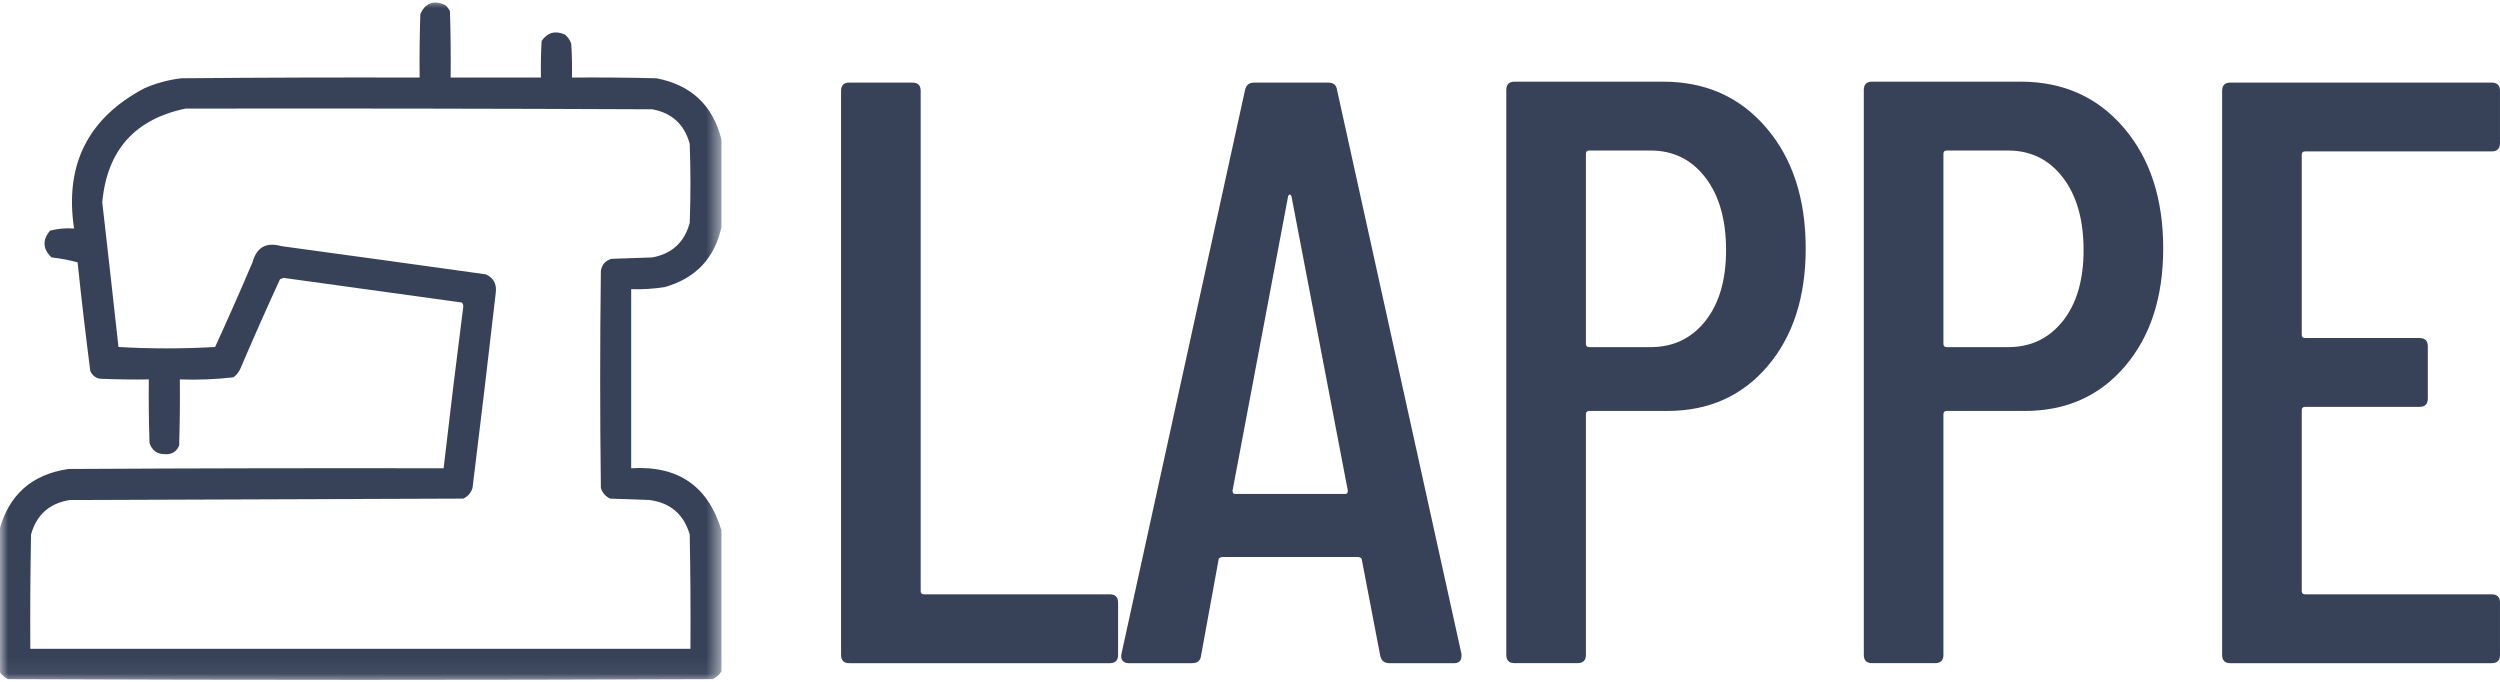
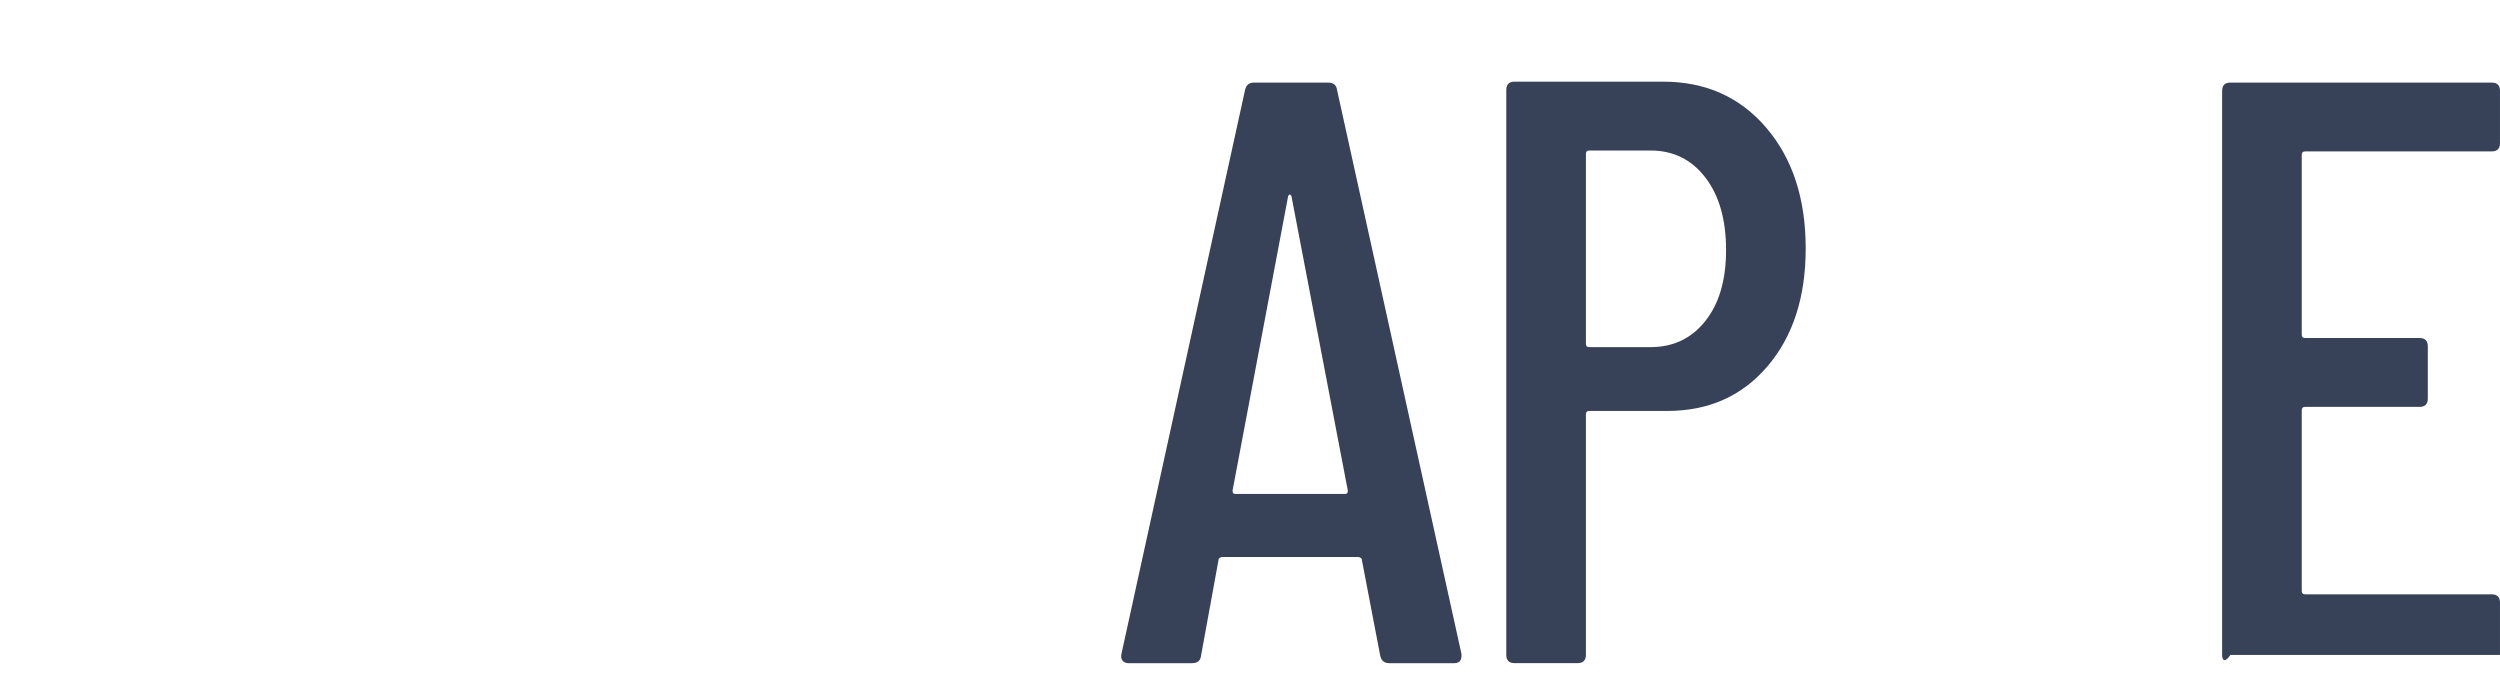
<svg xmlns="http://www.w3.org/2000/svg" width="154" height="42" viewBox="0 0 154 42" fill="none">
  <mask id="mask0_2259_120" style="mask-type:luminance" maskUnits="userSpaceOnUse" x="0" y="0" width="45" height="42">
-     <path d="M0 0H44.486V41.948H0V0Z" fill="white" />
-   </mask>
+     </mask>
  <g mask="url(#mask0_2259_120)">
    <path fill-rule="evenodd" clip-rule="evenodd" d="M44.442 8.601C44.442 10.397 44.442 12.193 44.442 13.989C44.021 15.902 42.863 17.132 40.967 17.681C40.277 17.792 39.582 17.836 38.881 17.812C38.881 21.49 38.881 25.168 38.881 28.846C41.766 28.665 43.62 29.939 44.442 32.669C44.442 35.565 44.442 38.461 44.442 41.357C44.314 41.558 44.14 41.717 43.921 41.835C29.44 41.894 14.959 41.894 0.478 41.835C0.259 41.717 0.084 41.558 -0.044 41.357C-0.044 38.461 -0.044 35.565 -0.044 32.669C0.539 30.48 1.958 29.22 4.214 28.889C11.918 28.846 19.622 28.832 27.326 28.846C27.71 25.513 28.116 22.183 28.543 18.854C28.533 18.772 28.504 18.7 28.455 18.637C24.791 18.13 21.128 17.623 17.464 17.117C17.392 17.145 17.32 17.174 17.247 17.203C16.426 18.989 15.63 20.784 14.858 22.59C14.765 22.856 14.606 23.073 14.38 23.242C13.288 23.368 12.187 23.412 11.078 23.372C11.092 24.733 11.078 26.094 11.035 27.455C10.867 27.83 10.577 28.003 10.165 27.977C9.676 27.98 9.358 27.749 9.21 27.282C9.167 25.98 9.152 24.676 9.167 23.372C8.152 23.387 7.139 23.372 6.125 23.329C5.858 23.261 5.669 23.101 5.561 22.851C5.275 20.625 5.014 18.394 4.779 16.161C4.261 16.021 3.726 15.919 3.172 15.857C2.63 15.331 2.601 14.781 3.084 14.206C3.566 14.084 4.059 14.04 4.562 14.075C3.971 10.149 5.419 7.267 8.906 5.431C9.629 5.118 10.382 4.916 11.165 4.822C16.059 4.778 20.954 4.764 25.849 4.778C25.834 3.475 25.849 2.171 25.893 0.869C26.201 0.179 26.707 -0.009 27.412 0.304C27.547 0.409 27.648 0.54 27.717 0.694C27.76 2.055 27.774 3.417 27.76 4.778C29.613 4.778 31.467 4.778 33.321 4.778C33.307 4.025 33.321 3.272 33.364 2.52C33.727 1.999 34.205 1.868 34.798 2.128C34.982 2.279 35.112 2.468 35.189 2.693C35.233 3.388 35.247 4.083 35.233 4.778C36.97 4.764 38.708 4.778 40.446 4.822C42.59 5.24 43.921 6.499 44.442 8.601ZM11.425 6.69C21.012 6.676 30.599 6.69 40.185 6.733C41.397 6.96 42.164 7.669 42.487 8.862C42.546 10.484 42.546 12.106 42.487 13.728C42.164 14.921 41.397 15.63 40.185 15.857C39.345 15.885 38.505 15.914 37.665 15.944C37.294 16.054 37.077 16.299 37.014 16.681C36.956 21.142 36.956 25.602 37.014 30.062C37.107 30.359 37.296 30.576 37.579 30.714C38.39 30.743 39.201 30.772 40.012 30.801C41.302 30.975 42.126 31.684 42.487 32.929C42.531 35.276 42.546 37.622 42.531 39.967C28.977 39.967 15.422 39.967 1.868 39.967C1.853 37.622 1.868 35.276 1.912 32.929C2.25 31.709 3.046 31.001 4.301 30.801C12.381 30.772 20.461 30.743 28.543 30.714C28.825 30.576 29.013 30.359 29.107 30.062C29.603 26.054 30.081 22.042 30.54 18.029C30.608 17.497 30.405 17.12 29.933 16.9C25.734 16.313 21.534 15.734 17.333 15.162C16.4 14.897 15.807 15.23 15.553 16.161C14.809 17.909 14.042 19.646 13.251 21.374C11.26 21.489 9.276 21.489 7.298 21.374C6.972 18.405 6.639 15.435 6.3 12.468C6.588 9.269 8.296 7.344 11.425 6.69Z" fill="#374259" />
  </g>
-   <path d="M52.318 40.852C51.978 40.852 51.809 40.683 51.809 40.343V5.596C51.809 5.257 51.978 5.087 52.318 5.087H56.2C56.543 5.087 56.714 5.257 56.714 5.596V36.406C56.714 36.542 56.782 36.61 56.919 36.61H68.361C68.704 36.61 68.875 36.782 68.875 37.124V40.343C68.875 40.683 68.704 40.852 68.361 40.852H52.318Z" fill="#374259" />
  <path d="M85.582 40.852C85.275 40.852 85.089 40.7 85.022 40.393L83.895 34.515C83.895 34.448 83.87 34.398 83.82 34.364C83.77 34.329 83.709 34.31 83.64 34.31H75.312C75.245 34.31 75.184 34.329 75.132 34.364C75.082 34.398 75.057 34.448 75.057 34.515L73.984 40.393C73.951 40.7 73.763 40.852 73.421 40.852H69.538C69.368 40.852 69.24 40.802 69.154 40.702C69.07 40.599 69.045 40.462 69.079 40.288L76.694 5.546C76.76 5.24 76.946 5.087 77.253 5.087H81.803C82.142 5.087 82.329 5.24 82.363 5.546L90.028 40.288V40.393C90.028 40.7 89.874 40.852 89.568 40.852H85.582ZM75.925 30.223C75.925 30.36 75.977 30.427 76.08 30.427H82.876C82.976 30.427 83.026 30.36 83.026 30.223L79.553 12.084C79.52 12.017 79.484 11.984 79.449 11.984C79.415 11.984 79.382 12.017 79.349 12.084L75.925 30.223Z" fill="#374259" />
  <path d="M102.443 5.03C105.065 5.03 107.184 5.977 108.801 7.869C110.421 9.759 111.231 12.238 111.231 15.304C111.231 18.302 110.447 20.721 108.881 22.56C107.313 24.397 105.253 25.315 102.698 25.315H97.893C97.759 25.315 97.692 25.384 97.692 25.52V40.34C97.692 40.68 97.521 40.849 97.179 40.849H93.296C92.956 40.849 92.787 40.68 92.787 40.34V5.544C92.787 5.201 92.956 5.03 93.296 5.03H102.443ZM101.675 21.383C103.072 21.383 104.197 20.847 105.048 19.775C105.9 18.701 106.326 17.244 106.326 15.405C106.326 13.532 105.9 12.042 105.048 10.933C104.197 9.826 103.072 9.272 101.675 9.272H97.893C97.759 9.272 97.692 9.341 97.692 9.476V21.178C97.692 21.315 97.759 21.383 97.893 21.383H101.675Z" fill="#374259" />
-   <path d="M124.466 5.03C127.087 5.03 129.206 5.977 130.824 7.869C132.444 9.759 133.254 12.238 133.254 15.304C133.254 18.302 132.47 20.721 130.903 22.56C129.336 24.397 127.275 25.315 124.72 25.315H119.915C119.782 25.315 119.715 25.384 119.715 25.52V40.34C119.715 40.68 119.544 40.849 119.201 40.849H115.319C114.979 40.849 114.81 40.68 114.81 40.34V5.544C114.81 5.201 114.979 5.03 115.319 5.03H124.466ZM123.698 21.383C125.094 21.383 126.219 20.847 127.071 19.775C127.922 18.701 128.348 17.244 128.348 15.405C128.348 13.532 127.922 12.042 127.071 10.933C126.219 9.826 125.094 9.272 123.698 9.272H119.915C119.782 9.272 119.715 9.341 119.715 9.476V21.178C119.715 21.315 119.782 21.383 119.915 21.383H123.698Z" fill="#374259" />
-   <path d="M153.999 8.815C153.999 9.157 153.828 9.328 153.486 9.328H141.993C141.856 9.328 141.788 9.395 141.788 9.529V20.617C141.788 20.754 141.856 20.822 141.993 20.822H149.044C149.383 20.822 149.553 20.993 149.553 21.335V24.554C149.553 24.894 149.383 25.063 149.044 25.063H141.993C141.856 25.063 141.788 25.132 141.788 25.268V36.406C141.788 36.542 141.856 36.61 141.993 36.61H153.486C153.828 36.61 153.999 36.782 153.999 37.124V40.343C153.999 40.683 153.828 40.852 153.486 40.852H137.392C137.052 40.852 136.883 40.683 136.883 40.343V5.596C136.883 5.257 137.052 5.087 137.392 5.087H153.486C153.828 5.087 153.999 5.257 153.999 5.596V8.815Z" fill="#374259" />
+   <path d="M153.999 8.815C153.999 9.157 153.828 9.328 153.486 9.328H141.993C141.856 9.328 141.788 9.395 141.788 9.529V20.617C141.788 20.754 141.856 20.822 141.993 20.822H149.044C149.383 20.822 149.553 20.993 149.553 21.335V24.554C149.553 24.894 149.383 25.063 149.044 25.063H141.993C141.856 25.063 141.788 25.132 141.788 25.268V36.406C141.788 36.542 141.856 36.61 141.993 36.61H153.486C153.828 36.61 153.999 36.782 153.999 37.124V40.343H137.392C137.052 40.852 136.883 40.683 136.883 40.343V5.596C136.883 5.257 137.052 5.087 137.392 5.087H153.486C153.828 5.087 153.999 5.257 153.999 5.596V8.815Z" fill="#374259" />
</svg>